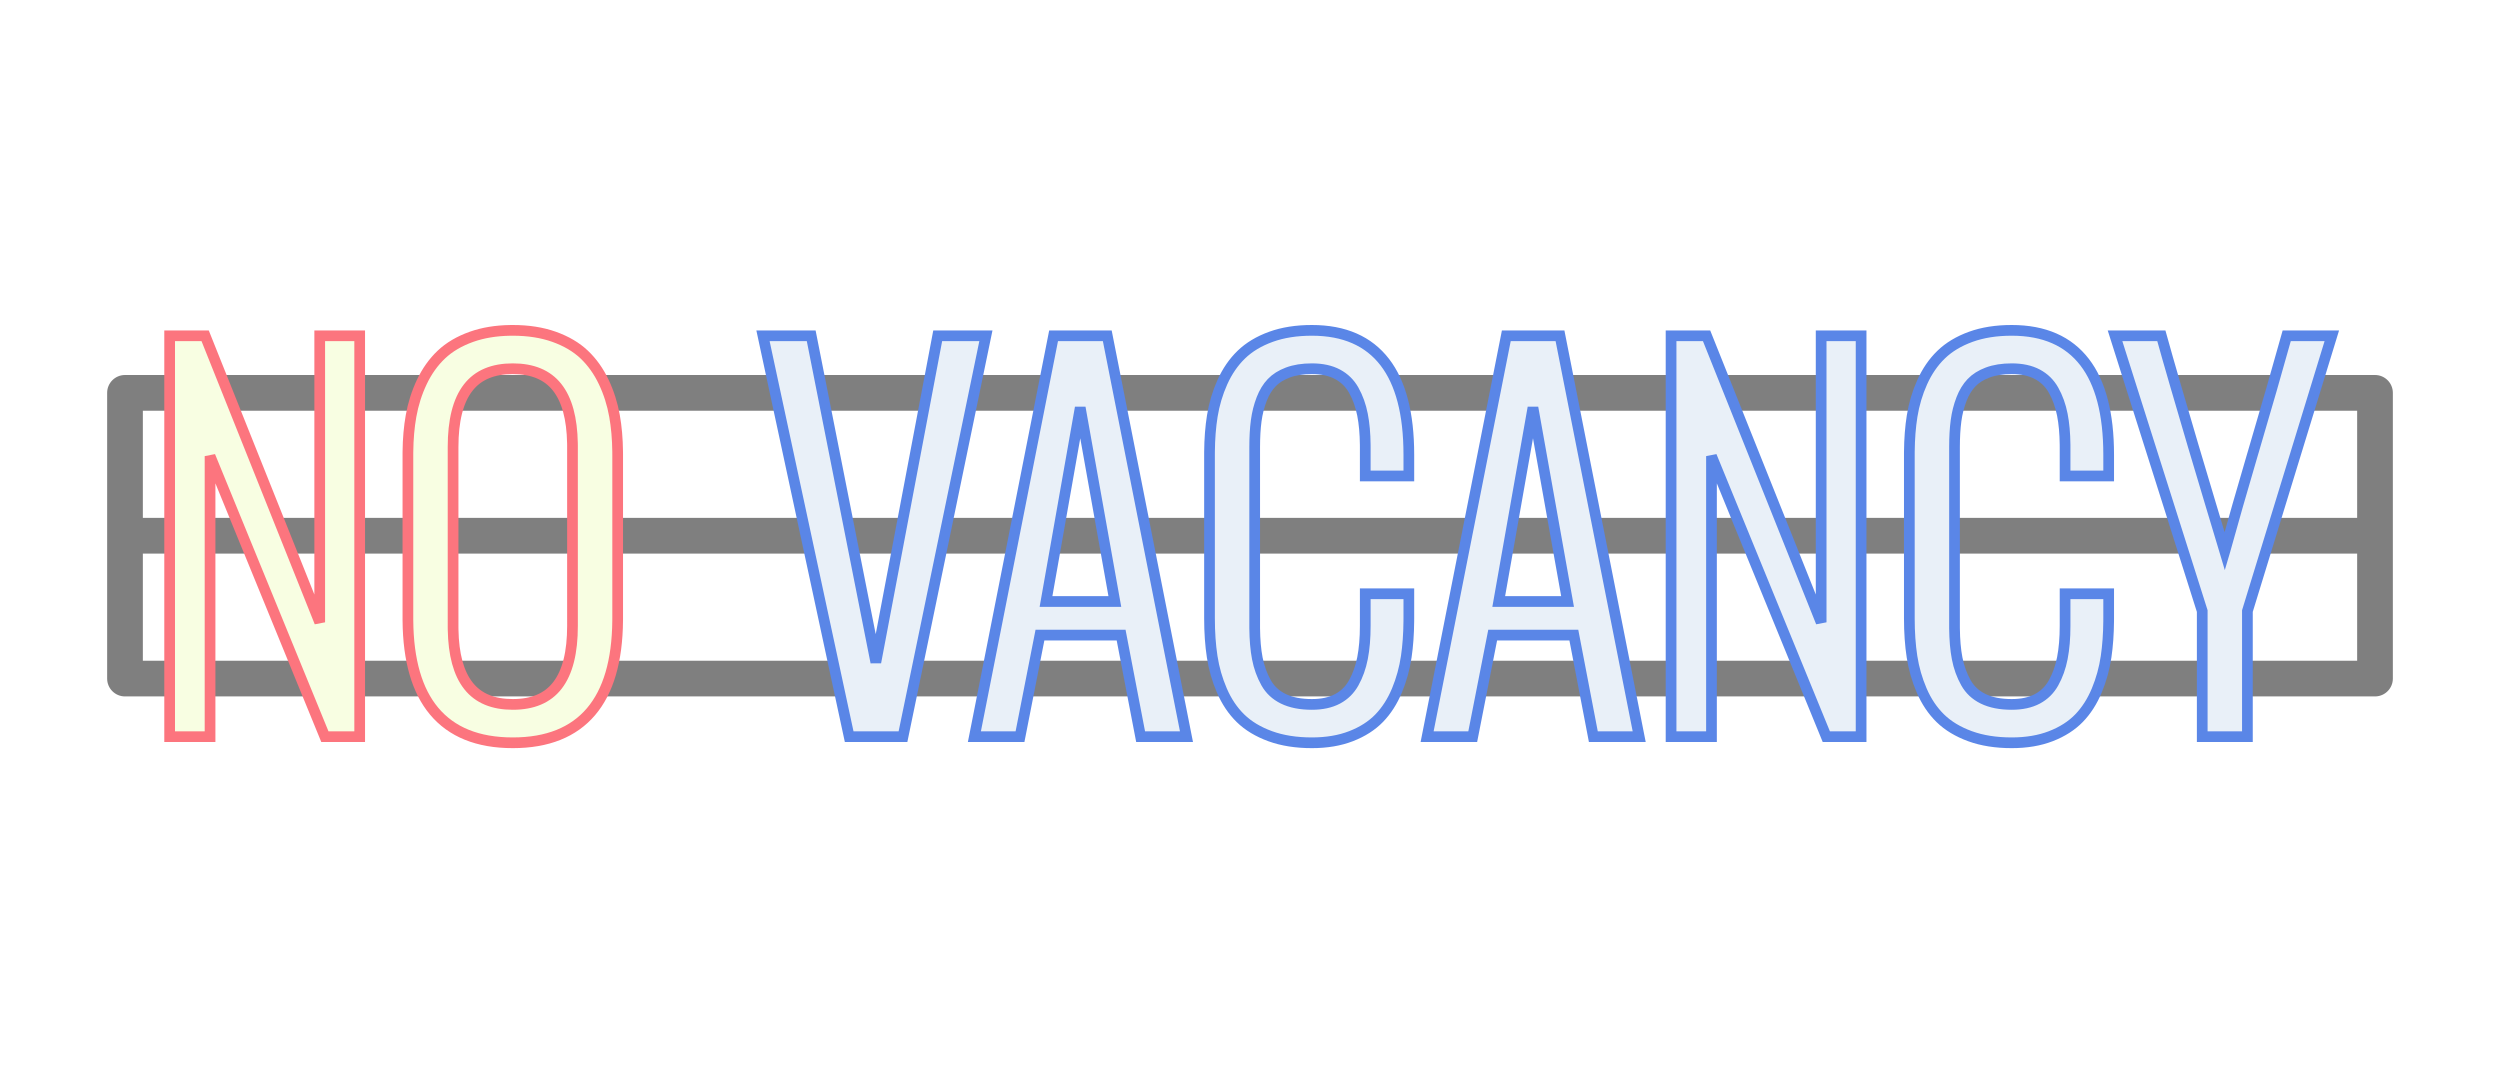
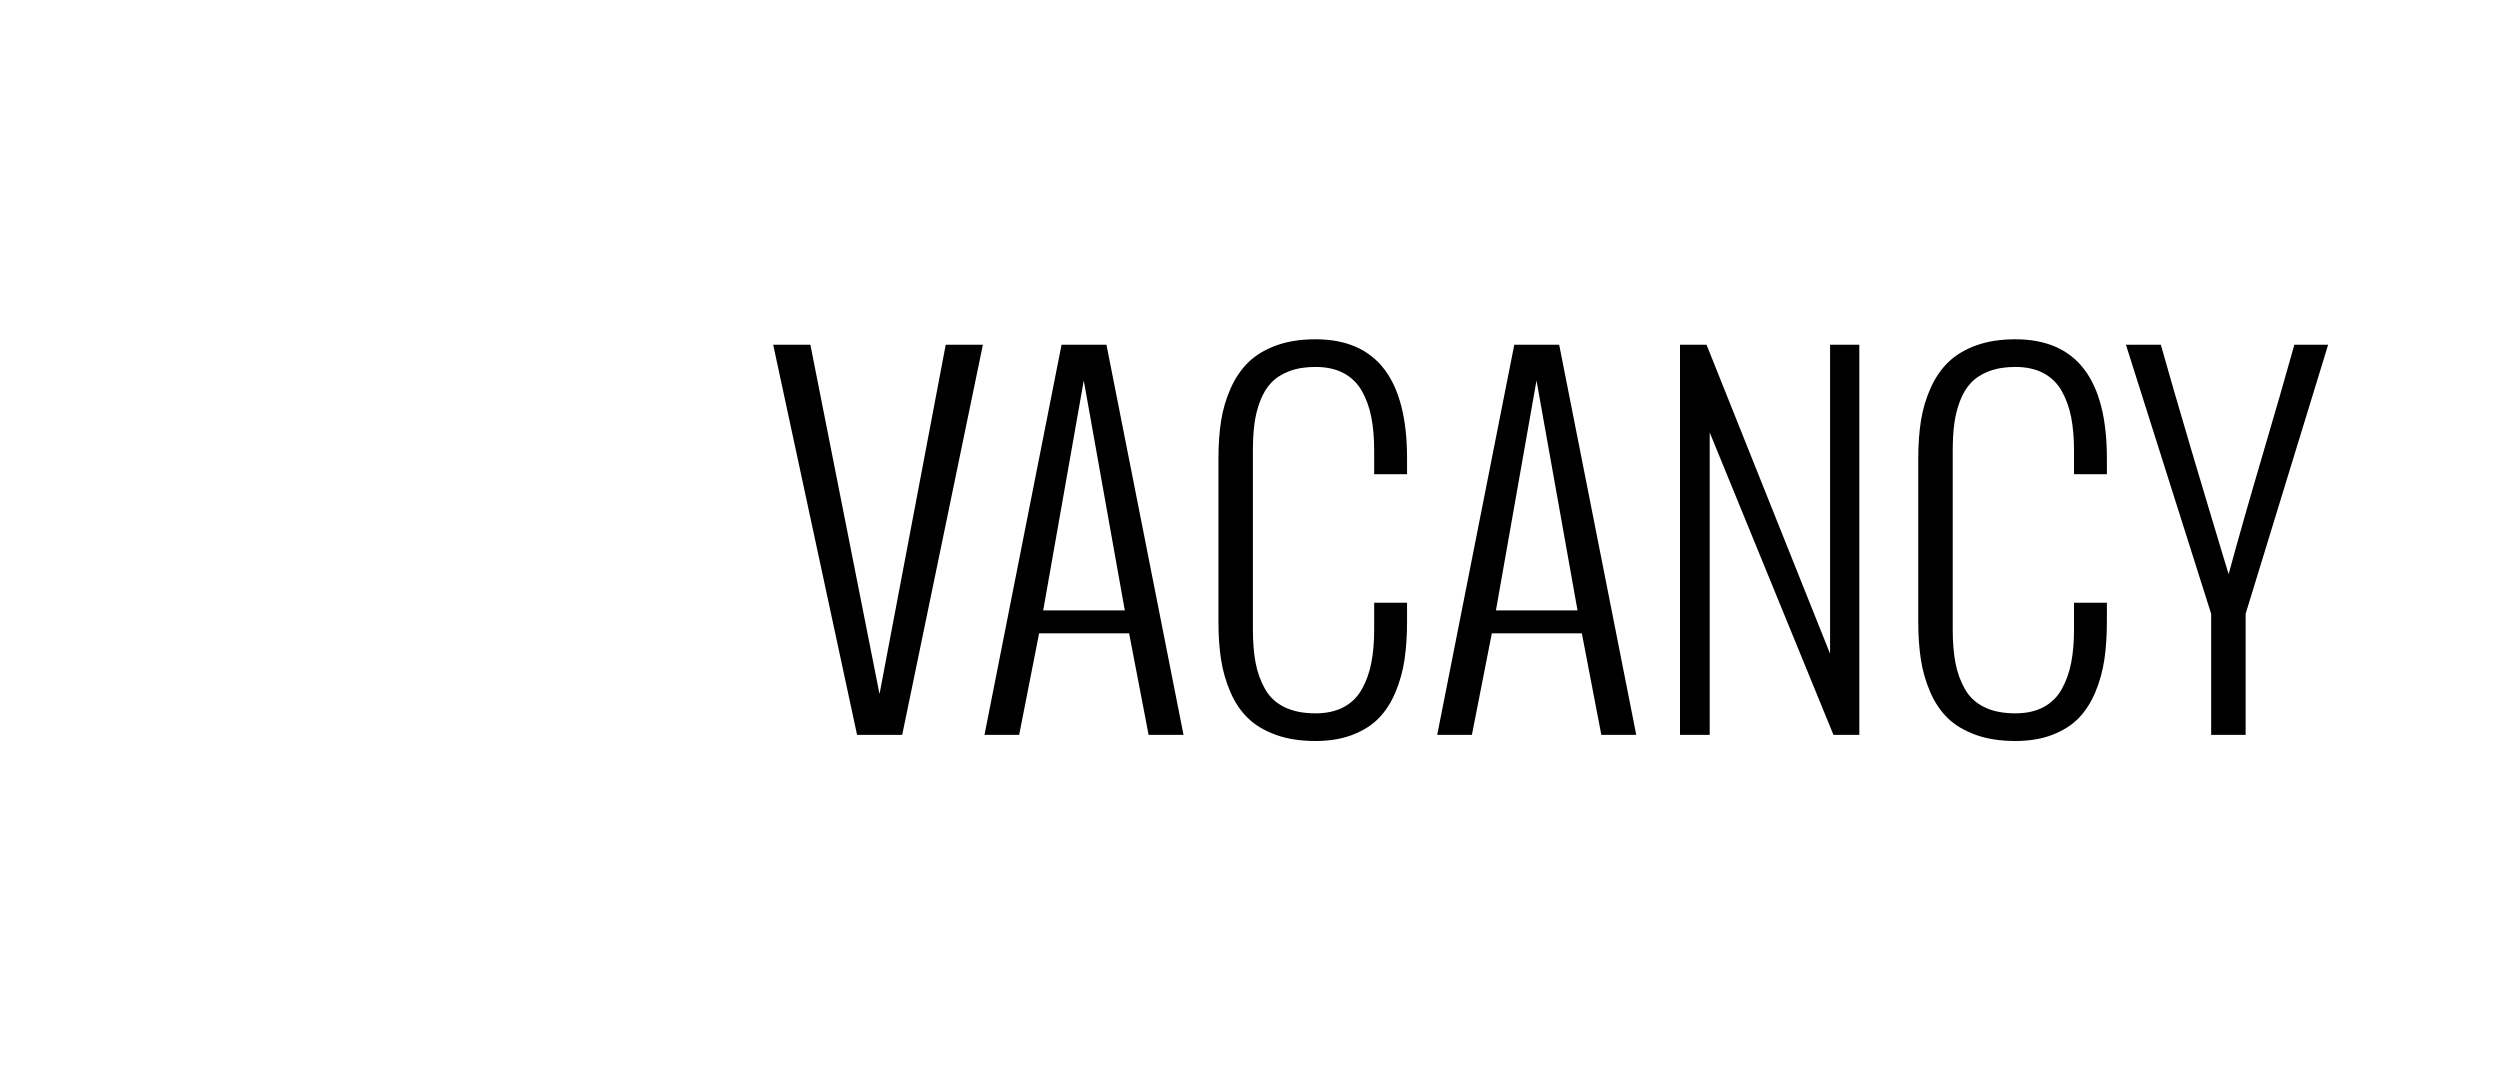
<svg xmlns="http://www.w3.org/2000/svg" xmlns:xlink="http://www.w3.org/1999/xlink" width="700px" height="300px" viewBox="0 0 700 300" version="1.1">
  <title>no-vacancy</title>
  <defs>
-     <path d="M57.315,204.767 L57.315,120.089 L91.974,204.767 L99.21,204.767 L99.21,95.523 L91.021,95.523 L91.021,182.042 L56.427,95.523 L49,95.523 L49,204.767 L57.315,204.767 Z M143.58,206.48 C162.158,206.48 171.446,195.351 171.446,173.092 L171.446,173.092 L171.446,127.325 C171.446,123.474 171.161,119.941 170.589,116.725 C170.018,113.508 169.055,110.472 167.701,107.616 C166.347,104.759 164.633,102.347 162.56,100.379 C160.486,98.412 157.841,96.856 154.625,95.714 C151.409,94.571 147.727,94 143.58,94 C139.433,94 135.751,94.571 132.535,95.714 C129.319,96.856 126.674,98.412 124.601,100.379 C122.527,102.347 120.813,104.759 119.459,107.616 C118.105,110.472 117.142,113.508 116.571,116.725 C116,119.941 115.714,123.474 115.714,127.325 L115.714,127.325 L115.714,173.092 C115.714,195.351 125.003,206.48 143.58,206.48 Z M143.58,198.736 C131.435,198.736 125.362,190.908 125.362,175.25 L125.362,175.25 L125.362,125.167 C125.362,109.552 131.435,101.744 143.58,101.744 C155.725,101.744 161.798,109.552 161.798,125.167 L161.798,125.167 L161.798,175.25 C161.798,190.908 155.725,198.736 143.58,198.736 Z" id="path-1" />
    <filter x="-39.2%" y="-42.7%" width="178.4%" height="185.3%" filterUnits="objectBoundingBox" id="filter-2">
      <feMorphology radius="8" operator="dilate" in="SourceAlpha" result="shadowSpreadOuter1" />
      <feOffset dx="0" dy="0" in="shadowSpreadOuter1" result="shadowOffsetOuter1" />
      <feGaussianBlur stdDeviation="10" in="shadowOffsetOuter1" result="shadowBlurOuter1" />
      <feComposite in="shadowBlurOuter1" in2="SourceAlpha" operator="out" result="shadowBlurOuter1" />
      <feColorMatrix values="0 0 0 0 0.878   0 0 0 0 0.098   0 0 0 0 0.141  0 0 0 1 0" type="matrix" in="shadowBlurOuter1" />
    </filter>
    <path d="M251.612,204.767 L274.21,95.523 L263.8,95.523 L245.265,193.341 L225.904,95.523 L215.494,95.523 L238.98,204.767 L251.612,204.767 Z M284.366,204.767 L289.952,176.329 L315.152,176.329 L320.611,204.767 L330.387,204.767 L308.805,95.523 L296.236,95.523 L274.654,204.767 L284.366,204.767 Z M313.946,169.918 L291.095,169.918 L302.457,105.553 L313.946,169.918 Z M367.33,206.48 C371.266,206.48 374.736,205.899 377.74,204.735 C380.745,203.571 383.199,202.005 385.104,200.038 C387.008,198.07 388.563,195.637 389.769,192.738 C390.975,189.839 391.811,186.803 392.276,183.629 C392.742,180.455 392.975,176.943 392.975,173.092 L392.975,173.092 L392.975,167.76 L383.771,167.76 L383.771,175.25 C383.771,178.762 383.506,181.873 382.977,184.581 C382.448,187.289 381.57,189.744 380.343,191.944 C379.116,194.145 377.412,195.827 375.233,196.991 C373.054,198.154 370.419,198.736 367.33,198.736 C363.902,198.736 361.004,198.154 358.634,196.991 C356.264,195.827 354.455,194.134 353.207,191.913 C351.958,189.691 351.08,187.258 350.572,184.613 C350.064,181.968 349.811,178.847 349.811,175.25 L349.811,175.25 L349.811,125.167 C349.811,122.332 349.959,119.803 350.255,117.582 C350.551,115.36 351.091,113.233 351.874,111.202 C352.656,109.171 353.693,107.478 354.984,106.124 C356.275,104.77 357.957,103.701 360.03,102.918 C362.104,102.136 364.537,101.744 367.33,101.744 C370.419,101.744 373.054,102.326 375.233,103.49 C377.412,104.653 379.116,106.325 380.343,108.504 C381.57,110.684 382.448,113.128 382.977,115.836 C383.506,118.544 383.771,121.655 383.771,125.167 L383.771,125.167 L383.771,131.769 L392.975,131.769 L392.975,127.325 C392.975,105.108 384.426,94 367.33,94 C363.183,94 359.533,94.571 356.38,95.714 C353.228,96.856 350.636,98.412 348.604,100.379 C346.573,102.347 344.912,104.77 343.622,107.647 C342.331,110.525 341.432,113.551 340.924,116.725 C340.416,119.898 340.162,123.432 340.162,127.325 L340.162,127.325 L340.162,173.092 C340.162,176.985 340.405,180.508 340.892,183.661 C341.379,186.813 342.246,189.839 343.495,192.738 C344.743,195.637 346.372,198.07 348.382,200.038 C350.392,202.005 352.995,203.571 356.19,204.735 C359.385,205.899 363.098,206.48 367.33,206.48 Z M411.129,204.767 L416.715,176.329 L441.915,176.329 L447.374,204.767 L457.149,204.767 L435.567,95.523 L422.999,95.523 L401.417,204.767 L411.129,204.767 Z M440.709,169.918 L417.857,169.918 L429.22,105.553 L440.709,169.918 Z M477.716,204.767 L477.716,120.089 L512.374,204.767 L519.61,204.767 L519.61,95.523 L511.422,95.523 L511.422,182.042 L476.827,95.523 L469.4,95.523 L469.4,204.767 L477.716,204.767 Z M563.282,206.48 C567.218,206.48 570.688,205.899 573.692,204.735 C576.697,203.571 579.151,202.005 581.056,200.038 C582.96,198.07 584.515,195.637 585.721,192.738 C586.927,189.839 587.763,186.803 588.229,183.629 C588.694,180.455 588.927,176.943 588.927,173.092 L588.927,173.092 L588.927,167.76 L579.723,167.76 L579.723,175.25 C579.723,178.762 579.458,181.873 578.929,184.581 C578.4,187.289 577.522,189.744 576.295,191.944 C575.068,194.145 573.364,195.827 571.185,196.991 C569.006,198.154 566.371,198.736 563.282,198.736 C559.854,198.736 556.956,198.154 554.586,196.991 C552.216,195.827 550.407,194.134 549.159,191.913 C547.91,189.691 547.032,187.258 546.524,184.613 C546.017,181.968 545.763,178.847 545.763,175.25 L545.763,175.25 L545.763,125.167 C545.763,122.332 545.911,119.803 546.207,117.582 C546.503,115.36 547.043,113.233 547.826,111.202 C548.609,109.171 549.645,107.478 550.936,106.124 C552.227,104.77 553.909,103.701 555.982,102.918 C558.056,102.136 560.489,101.744 563.282,101.744 C566.371,101.744 569.006,102.326 571.185,103.49 C573.364,104.653 575.068,106.325 576.295,108.504 C577.522,110.684 578.4,113.128 578.929,115.836 C579.458,118.544 579.723,121.655 579.723,125.167 L579.723,125.167 L579.723,131.769 L588.927,131.769 L588.927,127.325 C588.927,105.108 580.379,94 563.282,94 C559.135,94 555.485,94.571 552.333,95.714 C549.18,96.856 546.588,98.412 544.557,100.379 C542.525,102.347 540.864,104.77 539.574,107.647 C538.283,110.525 537.384,113.551 536.876,116.725 C536.368,119.898 536.114,123.432 536.114,127.325 L536.114,127.325 L536.114,173.092 C536.114,176.985 536.358,180.508 536.844,183.661 C537.331,186.813 538.198,189.839 539.447,192.738 C540.695,195.637 542.324,198.07 544.334,200.038 C546.345,202.005 548.947,203.571 552.142,204.735 C555.337,205.899 559.05,206.48 563.282,206.48 Z M627.774,204.767 L627.774,170.87 L650.88,95.523 L641.422,95.523 C638.967,104.326 635.963,114.746 632.408,126.786 C628.854,138.825 625.722,149.817 623.014,159.762 L623.014,159.762 L621.49,154.747 C620.475,151.362 619.173,147.035 617.586,141.766 C616,136.498 614.36,131.007 612.667,125.294 C610.974,119.581 609.324,113.953 607.716,108.409 C606.108,102.866 604.881,98.57 604.034,95.523 L604.034,95.523 L594.259,95.523 L618.126,170.87 L618.126,204.767 L627.774,204.767 Z" id="path-3" />
    <filter x="-11.6%" y="-42.2%" width="124.0%" height="186.2%" filterUnits="objectBoundingBox" id="filter-4">
      <feMorphology radius="8" operator="dilate" in="SourceAlpha" result="shadowSpreadOuter1" />
      <feOffset dx="1" dy="1" in="shadowSpreadOuter1" result="shadowOffsetOuter1" />
      <feGaussianBlur stdDeviation="10" in="shadowOffsetOuter1" result="shadowBlurOuter1" />
      <feComposite in="shadowBlurOuter1" in2="SourceAlpha" operator="out" result="shadowBlurOuter1" />
      <feColorMatrix values="0 0 0 0 0.188   0 0 0 0 0.38   0 0 0 0 0.937  0 0 0 1 0" type="matrix" in="shadowBlurOuter1" />
    </filter>
  </defs>
  <g id="no-vacancy" stroke="none" stroke-width="1" fill="none" fill-rule="evenodd">
-     <path d="M35,195 C32.239,195 30,192.761 30,190 L30,110 C30,107.239 32.239,105 35,105 L665,105 L665,105 C667.761,105 670,107.239 670,110 L670,190 L670,190 C670,192.689 667.878,194.882 665.217,194.995 L665,195 L665,195 L35,195 L35,195 Z M660,155 L40,155 L40,185 L660,185 L660,155 Z M660,115 L40,115 L40,145 L660,145 L660,115 Z" id="Combined-Shape" fill-opacity="0.5" fill="#000000" />
    <g id="NO" fill-rule="nonzero">
      <use fill="black" fill-opacity="1" filter="url(#filter-2)" xlink:href="#path-1" />
-       <path stroke="#FC757E" stroke-width="3" d="M143.58,92.5 C147.917,92.5 151.765,93.106 155.127,94.3 C158.562,95.521 161.379,97.191 163.592,99.291 C165.794,101.381 167.618,103.939 169.057,106.973 C170.467,109.949 171.471,113.112 172.066,116.462 C172.61,119.523 172.903,122.863 172.942,126.485 L172.946,127.325 L172.946,173.098 L172.943,173.769 C172.848,185.128 170.307,193.604 165.482,199.272 C160.582,205.026 153.309,207.98 143.58,207.98 C133.751,207.98 126.429,204.966 121.529,199.094 C116.795,193.423 114.307,184.992 114.216,173.732 L114.214,173.092 L114.214,127.317 L114.218,126.489 C114.257,122.866 114.55,119.524 115.094,116.462 C115.689,113.112 116.693,109.949 118.104,106.973 C119.542,103.939 121.366,101.381 123.568,99.291 C125.781,97.191 128.599,95.521 132.033,94.3 C135.218,93.169 138.84,92.565 142.899,92.505 L143.58,92.5 L143.58,92.5 Z M143.58,103.244 C138.06,103.244 133.874,104.955 131.101,108.521 C128.224,112.22 126.862,117.791 126.862,125.167 L126.862,125.167 L126.864,175.716 L126.872,176.299 C126.998,183.248 128.39,188.52 131.185,192.052 C133.958,195.555 138.115,197.236 143.58,197.236 C149.1,197.236 153.285,195.52 156.058,191.945 C158.936,188.235 160.298,182.648 160.298,175.25 L160.298,175.25 L160.296,124.702 L160.288,124.121 C160.162,117.193 158.771,111.936 155.976,108.415 C153.203,104.92 149.045,103.244 143.58,103.244 Z M57.442,94.023 L89.521,174.25 L89.521,94.023 L100.71,94.023 L100.71,206.267 L90.967,206.267 L58.815,127.714 L58.815,206.267 L47.5,206.267 L47.5,94.023 L57.442,94.023 Z" fill="#F8FEE2" fill-rule="evenodd" />
    </g>
    <g id="VACANCY" fill-rule="nonzero">
      <use fill="black" fill-opacity="1" filter="url(#filter-4)" xlink:href="#path-3" />
-       <path stroke="#5A86E7" stroke-width="3" d="M367.33,92.5 C376.433,92.5 383.214,95.519 387.752,101.417 C392.183,107.174 394.475,115.788 394.475,127.325 L394.475,127.325 L394.475,133.269 L382.271,133.269 L382.271,125.175 L382.267,124.485 C382.235,121.359 381.983,118.572 381.505,116.123 C381.008,113.582 380.188,111.286 379.036,109.24 C377.953,107.317 376.45,105.84 374.526,104.813 C372.542,103.753 370.139,103.244 367.33,103.244 C364.741,103.244 362.483,103.596 360.56,104.322 C358.719,105.017 357.217,105.955 356.07,107.159 C354.906,108.38 353.979,109.911 353.273,111.742 C352.532,113.664 352.022,115.677 351.742,117.78 C351.453,119.943 351.311,122.406 351.311,125.167 L351.311,125.167 L351.311,175.243 L351.314,175.949 C351.344,179.144 351.586,181.938 352.045,184.33 C352.522,186.811 353.343,189.094 354.514,191.178 C355.613,193.134 357.209,194.62 359.295,195.644 C361.485,196.72 364.167,197.236 367.33,197.236 C370.139,197.236 372.542,196.727 374.526,195.668 C376.449,194.641 377.95,193.155 379.033,191.214 C380.186,189.146 381.008,186.838 381.505,184.294 C382.018,181.669 382.271,178.654 382.271,175.25 L382.271,175.25 L382.271,166.26 L394.475,166.26 L394.475,173.099 L394.47,173.989 C394.437,177.569 394.199,180.855 393.76,183.847 C393.277,187.145 392.407,190.301 391.154,193.314 C389.87,196.4 388.208,198.986 386.181,201.081 C384.137,203.193 381.509,204.884 378.282,206.134 C375.121,207.358 371.472,207.98 367.33,207.98 C362.902,207.98 359.019,207.362 355.677,206.144 C352.258,204.899 349.482,203.213 347.333,201.109 C345.19,199.012 343.448,196.422 342.117,193.331 C340.818,190.316 339.916,187.169 339.41,183.889 C338.912,180.669 338.662,177.069 338.662,173.092 L338.662,173.092 L338.662,127.318 L338.666,126.482 C338.701,122.833 338.96,119.502 339.443,116.488 C339.972,113.182 340.909,110.031 342.253,107.034 C343.627,103.971 345.399,101.396 347.561,99.302 C349.732,97.198 352.497,95.526 355.869,94.304 C359.169,93.108 362.988,92.5 367.33,92.5 Z M563.282,92.5 C572.385,92.5 579.166,95.519 583.704,101.417 C588.135,107.174 590.427,115.788 590.427,127.325 L590.427,127.325 L590.427,133.269 L578.223,133.269 L578.223,125.175 L578.219,124.485 C578.187,121.359 577.935,118.572 577.457,116.123 C576.961,113.582 576.14,111.286 574.988,109.24 C573.905,107.317 572.402,105.84 570.479,104.813 C568.494,103.753 566.091,103.244 563.282,103.244 C560.694,103.244 558.435,103.596 556.512,104.322 C554.671,105.017 553.169,105.955 552.022,107.159 C550.858,108.38 549.931,109.911 549.225,111.742 C548.484,113.664 547.974,115.677 547.694,117.78 C547.405,119.943 547.263,122.406 547.263,125.167 L547.263,125.167 L547.263,175.243 L547.266,175.949 C547.297,179.144 547.538,181.938 547.998,184.33 C548.474,186.811 549.295,189.094 550.466,191.178 C551.566,193.134 553.162,194.62 555.247,195.644 C557.437,196.72 560.119,197.236 563.282,197.236 C566.091,197.236 568.494,196.727 570.479,195.668 C572.401,194.641 573.902,193.155 574.985,191.214 C576.138,189.146 576.96,186.838 577.457,184.294 C577.97,181.669 578.223,178.654 578.223,175.25 L578.223,175.25 L578.223,166.26 L590.427,166.26 L590.427,173.099 L590.423,173.989 C590.389,177.569 590.151,180.855 589.713,183.847 C589.229,187.145 588.36,190.301 587.106,193.314 C585.822,196.4 584.16,198.986 582.134,201.081 C580.09,203.193 577.461,204.884 574.234,206.134 C571.073,207.358 567.424,207.98 563.282,207.98 C558.854,207.98 554.971,207.362 551.629,206.144 C548.211,204.899 545.434,203.213 543.285,201.109 C541.143,199.012 539.4,196.422 538.069,193.331 C536.771,190.316 535.868,187.169 535.362,183.889 C534.865,180.669 534.614,177.069 534.614,173.092 L534.614,173.092 L534.614,127.318 L534.618,126.482 C534.653,122.833 534.913,119.502 535.395,116.488 C535.924,113.182 536.861,110.031 538.205,107.034 C539.579,103.971 541.351,101.396 543.513,99.302 C545.684,97.198 548.45,95.526 551.821,94.304 C555.121,93.108 558.94,92.5 563.282,92.5 L563.282,92.5 Z M227.137,94.023 L245.233,185.453 L262.557,94.023 L276.052,94.023 L252.834,206.267 L237.769,206.267 L213.637,94.023 L227.137,94.023 Z M310.037,94.023 L332.212,206.267 L319.372,206.267 L313.913,177.829 L291.186,177.829 L285.6,206.267 L272.829,206.267 L295.004,94.023 L310.037,94.023 Z M302.465,114.135 L292.883,168.418 L312.155,168.418 L302.465,114.135 Z M436.8,94.023 L458.975,206.267 L446.135,206.267 L440.676,177.829 L417.949,177.829 L412.363,206.267 L399.592,206.267 L421.766,94.023 L436.8,94.023 Z M429.228,114.135 L419.645,168.418 L438.918,168.418 L429.228,114.135 Z M477.843,94.023 L509.922,174.25 L509.922,94.023 L521.11,94.023 L521.11,206.267 L511.367,206.267 L479.216,127.714 L479.216,206.267 L467.9,206.267 L467.9,94.023 L477.843,94.023 Z M605.175,94.023 C606.153,97.565 607.437,102.063 609.156,107.991 C610.764,113.532 612.413,119.158 614.105,124.868 C615.797,130.578 617.436,136.067 619.023,141.334 C620.196,145.228 621.213,148.608 622.074,151.474 L622.074,151.474 L622.371,152.464 C622.565,153.11 622.75,153.727 622.925,154.311 L622.925,154.311 L622.94,154.362 L622.957,154.303 C625.215,146.146 627.738,137.332 630.527,127.862 L630.97,126.361 C634.671,113.826 637.775,103.047 640.282,94.023 L640.282,94.023 L652.909,94.023 L629.274,171.095 L629.274,206.267 L616.626,206.267 L616.626,171.102 L592.21,94.023 Z" fill="#E9F0F8" fill-rule="evenodd" />
    </g>
  </g>
</svg>